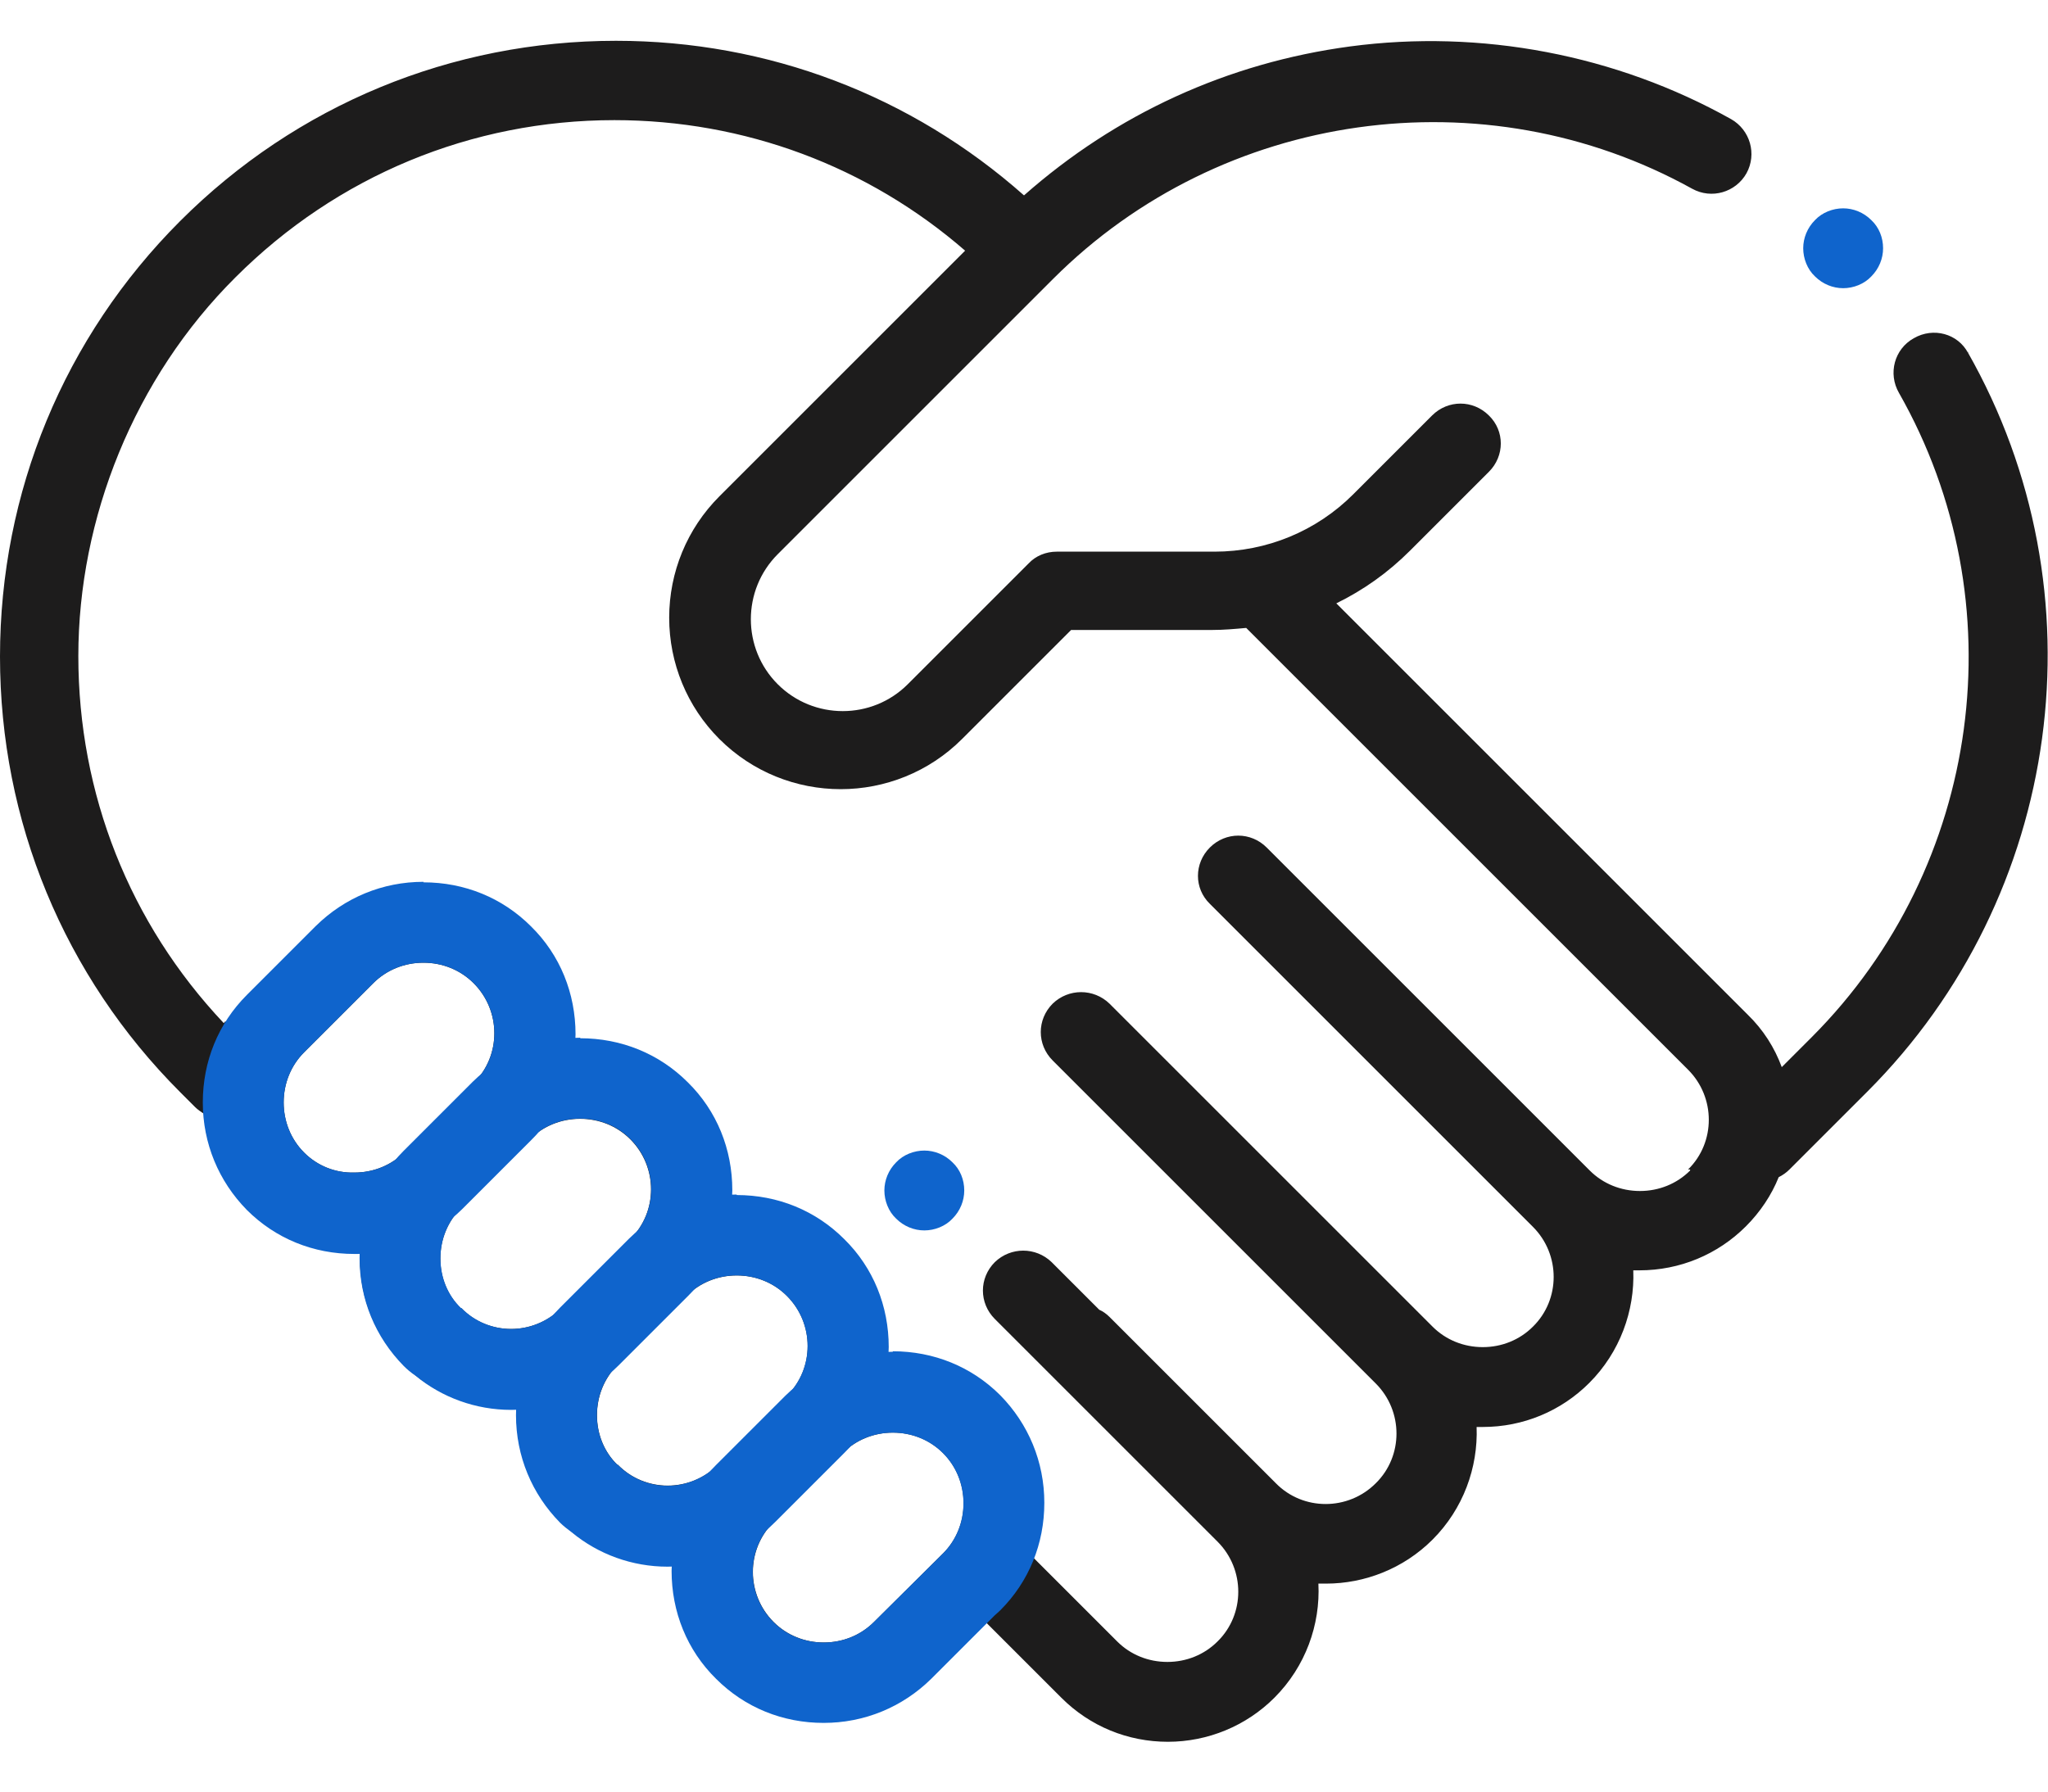
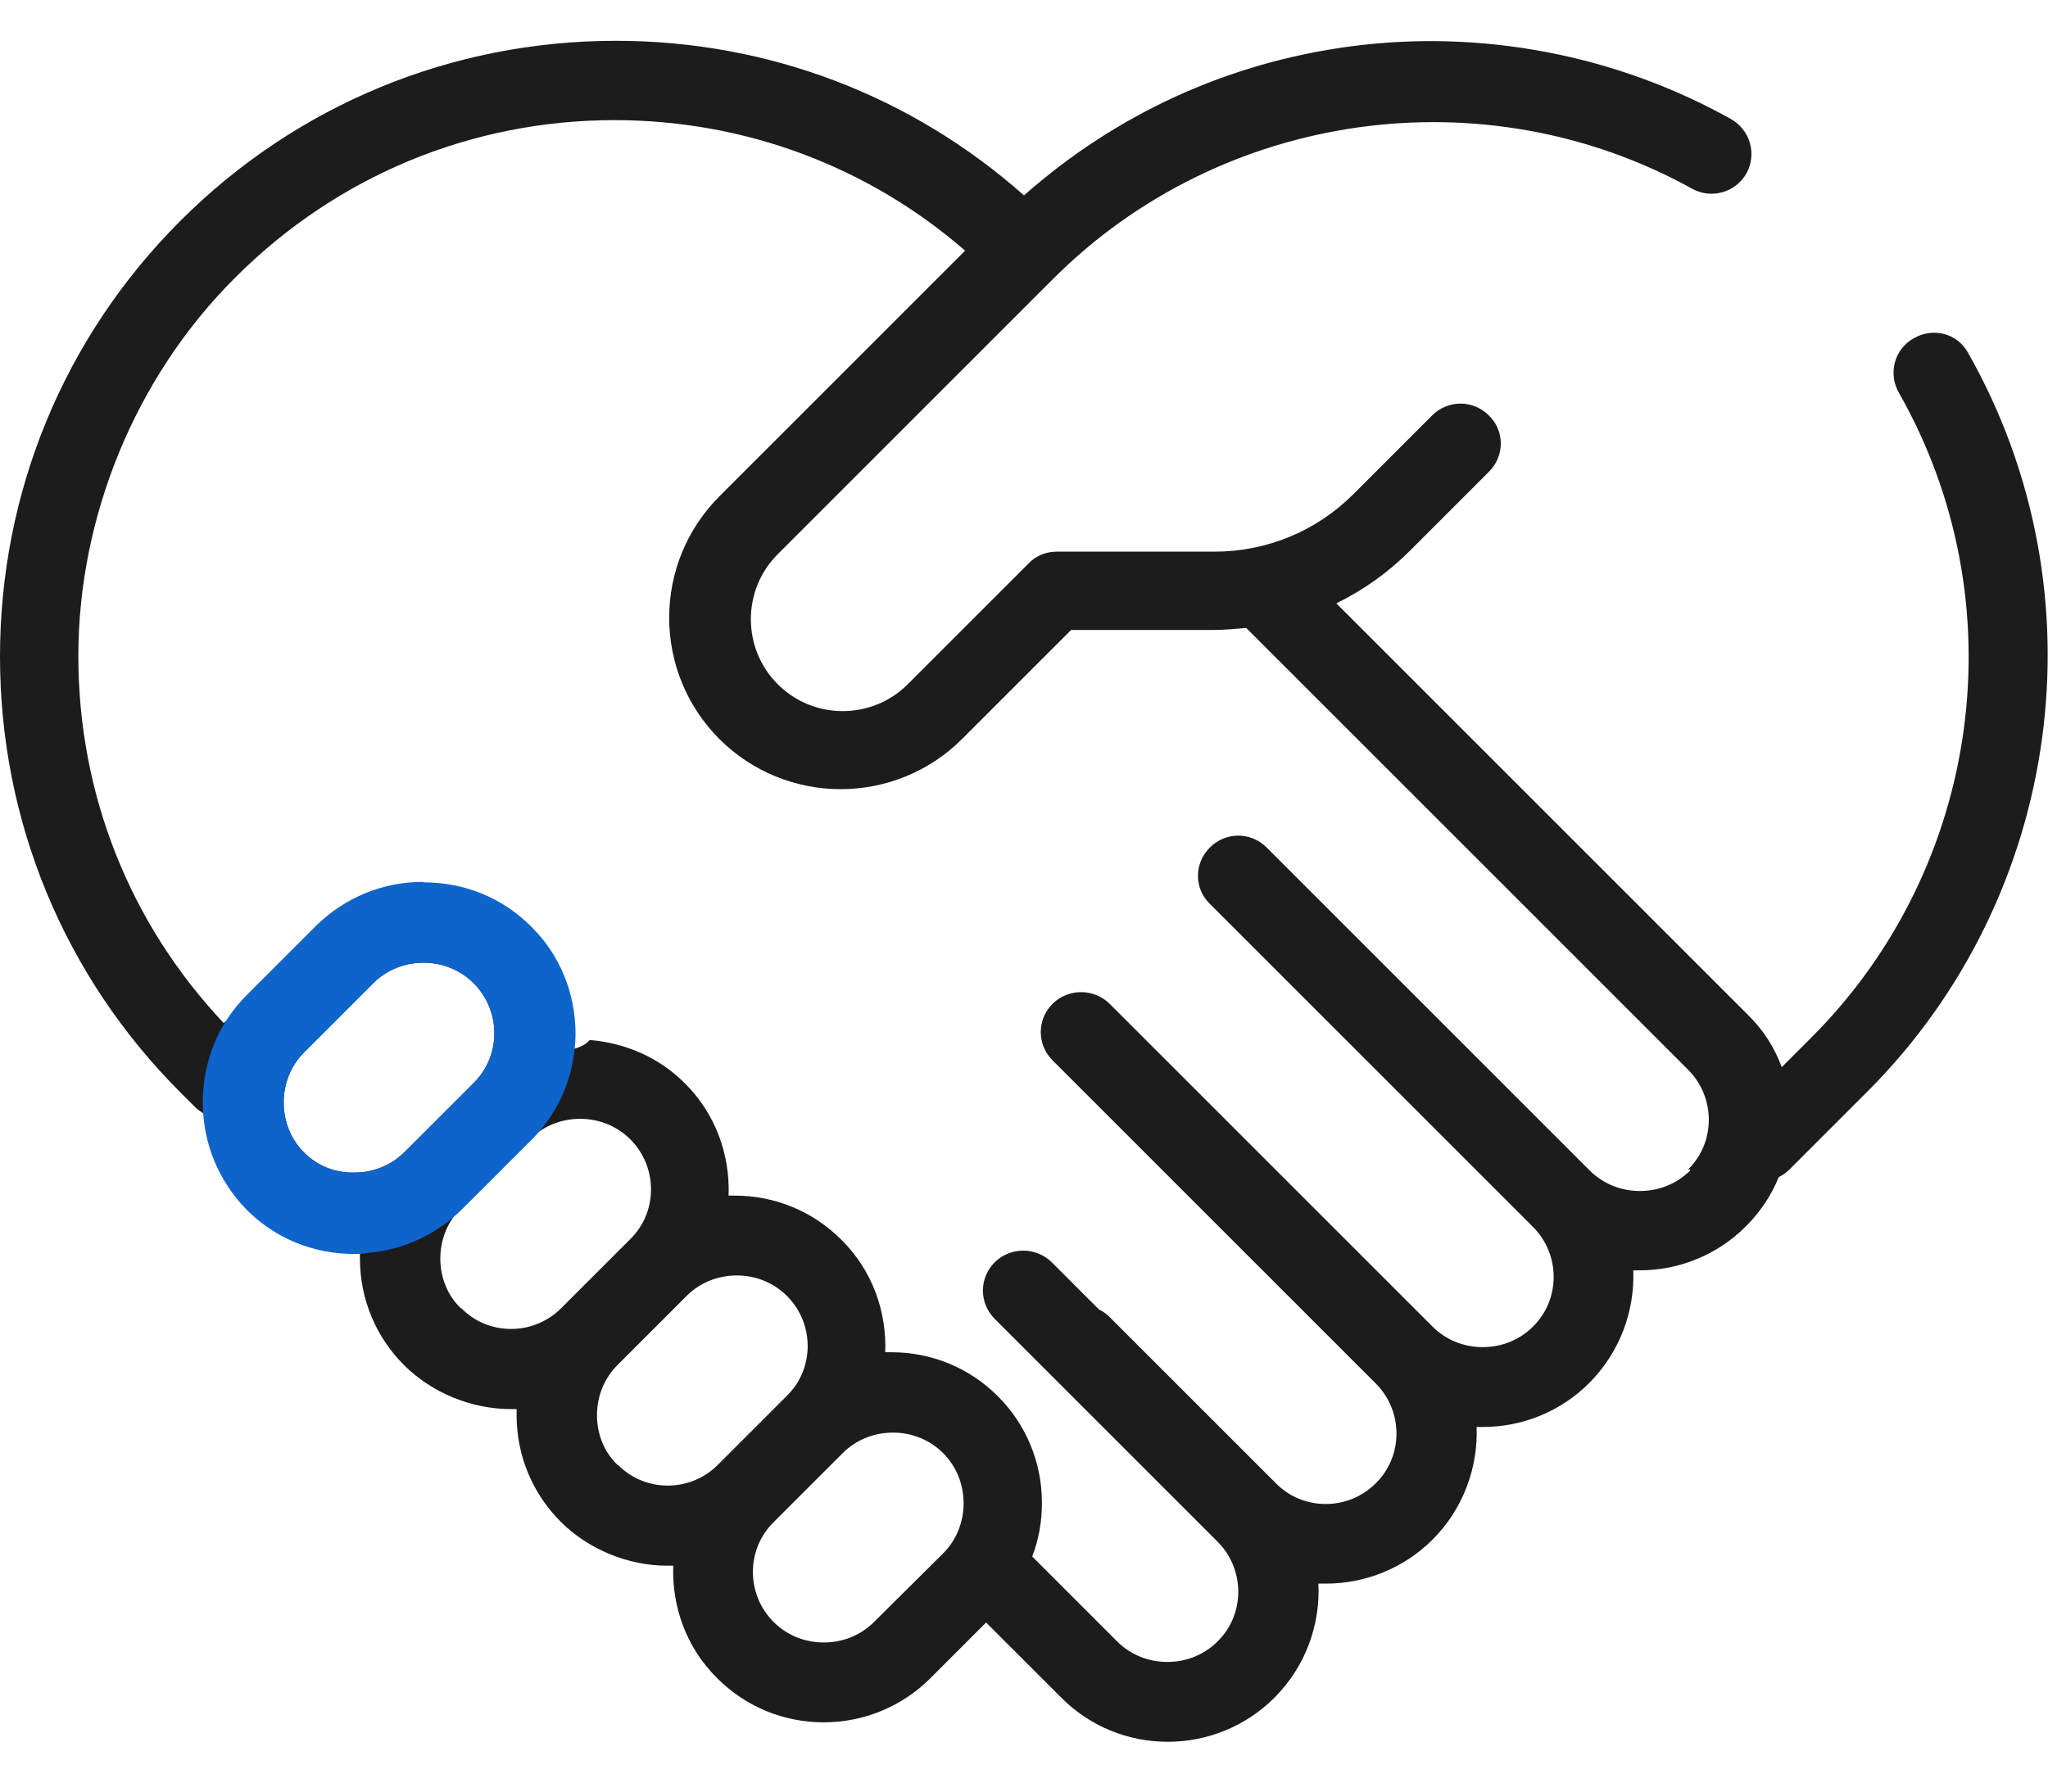
<svg xmlns="http://www.w3.org/2000/svg" width="40" height="35" viewBox="0 0 40 35" fill="none">
  <g clip-path="url(#clip0_14710_105591)">
-     <path d="M35.999 5.63C36.199 5.63 36.409 5.55 36.549 5.4C36.699 5.25 36.779 5.05 36.779 4.85C36.779 4.64 36.699 4.44 36.549 4.3C36.399 4.15 36.199 4.07 35.999 4.07C35.799 4.07 35.589 4.15 35.449 4.3C35.299 4.45 35.219 4.65 35.219 4.85C35.219 5.05 35.299 5.26 35.449 5.4C35.599 5.55 35.799 5.63 35.999 5.63Z" fill="#0F64CC" />
-     <path d="M18.053 24.037C18.253 24.037 18.463 23.957 18.603 23.807C18.753 23.657 18.833 23.457 18.833 23.257C18.833 23.047 18.753 22.847 18.603 22.707C18.453 22.557 18.253 22.477 18.053 22.477C17.853 22.477 17.643 22.557 17.503 22.707C17.353 22.857 17.273 23.057 17.273 23.257C17.273 23.457 17.353 23.667 17.503 23.807C17.653 23.957 17.853 24.037 18.053 24.037Z" fill="#0F64CC" />
    <path d="M38.44 6.877V6.897C38.24 6.517 37.76 6.387 37.38 6.607C37 6.817 36.87 7.297 37.09 7.677C39.41 11.757 38.71 16.927 35.39 20.257L34.8 20.847C34.66 20.467 34.44 20.117 34.13 19.817L26.1 11.787C26.63 11.527 27.11 11.187 27.54 10.757L29.08 9.217C29.39 8.907 29.39 8.417 29.08 8.117C28.77 7.807 28.28 7.807 27.97 8.117L26.43 9.657C25.71 10.377 24.74 10.777 23.72 10.777H20.64C20.43 10.777 20.23 10.857 20.09 11.007L17.73 13.367C17.03 14.067 15.89 14.067 15.19 13.367C14.49 12.667 14.49 11.527 15.19 10.827L20.57 5.447C23.86 2.157 28.99 1.437 33.05 3.687C33.43 3.897 33.9 3.757 34.11 3.387C34.32 3.007 34.18 2.537 33.81 2.327C31.56 1.067 28.92 0.567 26.37 0.907C23.98 1.227 21.8 2.227 20 3.817C17.8 1.867 15 0.797 12.03 0.797C8.82 0.797 5.79 2.047 3.52 4.317C1.25 6.587 0 9.617 0 12.827C0 16.037 1.25 19.067 3.52 21.337L3.81 21.627C3.86 21.677 3.92 21.717 3.98 21.757C4.03 22.437 4.32 23.097 4.83 23.607C5.4 24.177 6.16 24.467 6.91 24.467H7.03V24.587C7.03 25.377 7.34 26.117 7.89 26.667C8.44 27.217 9.22 27.527 9.97 27.527H10.09V27.647C10.09 28.437 10.4 29.177 10.95 29.727C11.5 30.277 12.28 30.587 13.03 30.587H13.15C13.12 31.377 13.4 32.187 14.01 32.787C14.57 33.347 15.31 33.647 16.09 33.647C16.87 33.647 17.62 33.337 18.17 32.787L19.26 31.697L20.73 33.167C21.29 33.727 22.03 34.027 22.81 34.027C23.59 34.027 24.34 33.717 24.89 33.167C25.5 32.557 25.79 31.737 25.75 30.937H25.9C26.65 30.937 27.41 30.647 27.98 30.077C28.58 29.477 28.87 28.667 28.84 27.877H28.96C29.75 27.877 30.49 27.567 31.04 27.017C31.64 26.417 31.93 25.607 31.9 24.817H32.02C32.81 24.817 33.55 24.507 34.1 23.957C34.38 23.677 34.6 23.347 34.74 22.997C34.82 22.957 34.89 22.907 34.95 22.847L36.47 21.327C40.29 17.507 41.1 11.567 38.43 6.877H38.44ZM6.92 22.907C6.55 22.917 6.2 22.777 5.94 22.517C5.68 22.257 5.54 21.907 5.54 21.537C5.54 21.167 5.68 20.817 5.94 20.557L7.29 19.207C7.55 18.947 7.9 18.807 8.27 18.807C8.64 18.807 8.99 18.947 9.25 19.207C9.79 19.747 9.79 20.627 9.25 21.157L7.9 22.507C7.64 22.767 7.29 22.907 6.92 22.907ZM9.01 25.557H9C8.74 25.307 8.6 24.957 8.6 24.587C8.6 24.217 8.74 23.867 9 23.607L10.35 22.257C10.61 21.997 10.96 21.857 11.33 21.857C11.7 21.857 12.05 21.997 12.31 22.257C12.85 22.797 12.85 23.677 12.31 24.207L10.96 25.557C10.42 26.097 9.54 26.097 9.01 25.557ZM12.07 28.617H12.06C11.8 28.367 11.66 28.017 11.66 27.647C11.66 27.277 11.8 26.927 12.06 26.667L13.41 25.317C13.67 25.057 14.02 24.917 14.39 24.917C14.76 24.917 15.11 25.057 15.37 25.317C15.91 25.857 15.91 26.737 15.37 27.267L14.02 28.617C13.48 29.157 12.6 29.157 12.07 28.617ZM18.42 30.347L17.07 31.687C16.81 31.947 16.46 32.087 16.09 32.087C15.72 32.087 15.37 31.947 15.11 31.687C14.57 31.147 14.57 30.267 15.11 29.737L16.46 28.387C16.72 28.127 17.07 27.987 17.44 27.987C17.81 27.987 18.16 28.127 18.42 28.387C18.68 28.647 18.82 28.997 18.82 29.367C18.82 29.737 18.68 30.087 18.42 30.347ZM33.01 22.867C32.75 23.127 32.4 23.267 32.03 23.267C31.66 23.267 31.31 23.127 31.05 22.867L27.8 19.617L24.74 16.557C24.43 16.247 23.94 16.247 23.63 16.557C23.32 16.867 23.32 17.357 23.63 17.657L29.94 23.967C30.48 24.507 30.48 25.387 29.94 25.917C29.68 26.177 29.33 26.317 28.96 26.317C28.59 26.317 28.24 26.177 27.98 25.917L21.67 19.607C21.36 19.307 20.87 19.307 20.56 19.607C20.25 19.917 20.25 20.407 20.56 20.717L26.87 27.027C27.41 27.567 27.41 28.447 26.87 28.977C26.33 29.517 25.45 29.517 24.92 28.977L21.67 25.727C21.61 25.667 21.54 25.617 21.47 25.587L20.54 24.657C20.23 24.357 19.74 24.357 19.43 24.657C19.12 24.967 19.12 25.457 19.43 25.767L23.78 30.117C24.32 30.657 24.32 31.537 23.78 32.067C23.52 32.327 23.17 32.467 22.8 32.467C22.43 32.467 22.08 32.327 21.82 32.067L20.16 30.407C20.29 30.077 20.35 29.717 20.35 29.357C20.35 28.567 20.04 27.827 19.49 27.277C18.93 26.717 18.19 26.417 17.41 26.417H17.29C17.32 25.627 17.04 24.817 16.43 24.217C15.87 23.657 15.13 23.357 14.35 23.357H14.23C14.26 22.567 13.98 21.757 13.37 21.157C12.87 20.657 12.22 20.377 11.52 20.317C11.28 20.577 10.77 20.587 10.67 20.147C10.59 19.827 10.6 19.467 10.44 19.177C10.29 18.907 10.04 18.657 9.8 18.467C9.38 18.147 8.82 17.997 8.29 18.037C7.66 18.087 7.09 18.477 6.58 18.807C6.31 18.987 6.07 19.187 5.82 19.387C5.68 19.497 5.38 19.657 5.31 19.827C5.21 20.077 4.98 20.257 4.69 20.177C4.57 20.147 4.47 20.057 4.4 19.947C4.4 19.957 4.38 19.977 4.37 19.987C2.53 18.037 1.53 15.507 1.53 12.817C1.53 10.127 2.62 7.387 4.6 5.417C6.58 3.437 9.21 2.347 12 2.347C14.54 2.347 16.95 3.247 18.85 4.897L14.05 9.697C13.42 10.327 13.07 11.177 13.07 12.067C13.07 12.957 13.42 13.807 14.05 14.437C14.7 15.087 15.56 15.417 16.42 15.417C17.28 15.417 18.14 15.087 18.79 14.437L20.92 12.307H23.67C23.9 12.307 24.12 12.287 24.34 12.267L32.97 20.897C33.51 21.437 33.51 22.317 32.97 22.847H33.01V22.867Z" fill="#1D1C1C" />
-     <path d="M14.388 24.916C14.758 24.916 15.108 25.056 15.368 25.316C15.908 25.856 15.908 26.736 15.368 27.266L14.018 28.616C13.748 28.886 13.388 29.026 13.038 29.026C12.688 29.026 12.328 28.886 12.068 28.616H12.058C11.798 28.366 11.658 28.016 11.658 27.646C11.658 27.276 11.798 26.926 12.058 26.666L13.408 25.316C13.668 25.056 14.018 24.916 14.388 24.916ZM14.388 23.336C13.588 23.336 12.848 23.646 12.288 24.196L10.938 25.546C10.378 26.106 10.078 26.846 10.078 27.646C10.078 28.446 10.388 29.186 10.938 29.746C11.008 29.816 11.088 29.876 11.168 29.936C11.688 30.366 12.348 30.606 13.038 30.606C13.828 30.606 14.578 30.296 15.138 29.736L16.488 28.386C17.038 27.846 17.348 27.106 17.358 26.316C17.358 25.516 17.058 24.766 16.488 24.206C15.928 23.646 15.188 23.346 14.388 23.346V23.336Z" fill="#0F64CC" />
    <path d="M8.271 18.807C8.641 18.807 8.991 18.947 9.251 19.207C9.791 19.747 9.791 20.627 9.251 21.157L7.901 22.507C7.641 22.767 7.291 22.907 6.921 22.907C6.551 22.917 6.201 22.777 5.941 22.517C5.681 22.257 5.541 21.907 5.541 21.537C5.541 21.167 5.681 20.817 5.941 20.557L7.291 19.207C7.551 18.947 7.901 18.807 8.271 18.807ZM8.271 17.227C7.471 17.227 6.731 17.537 6.171 18.087L4.821 19.437C4.261 19.997 3.961 20.737 3.961 21.537C3.961 22.337 4.271 23.077 4.821 23.637C5.381 24.197 6.121 24.497 6.921 24.497C7.011 24.497 7.091 24.497 7.181 24.477C7.881 24.417 8.521 24.117 9.021 23.627L10.371 22.277C10.921 21.737 11.231 20.997 11.241 20.207C11.241 19.407 10.941 18.657 10.371 18.097C9.811 17.537 9.071 17.237 8.271 17.237V17.227Z" fill="#0F64CC" />
-     <path d="M11.333 21.853C11.703 21.853 12.053 21.993 12.313 22.253C12.853 22.793 12.853 23.673 12.313 24.203L10.963 25.553C10.693 25.823 10.333 25.963 9.983 25.963C9.633 25.963 9.273 25.823 9.013 25.553H9.003C8.743 25.303 8.603 24.953 8.603 24.583C8.603 24.213 8.743 23.863 9.003 23.603L10.353 22.253C10.613 21.993 10.963 21.853 11.333 21.853ZM11.333 20.273C10.533 20.273 9.793 20.583 9.233 21.133L7.883 22.483C7.323 23.043 7.023 23.783 7.023 24.583C7.023 25.383 7.333 26.123 7.883 26.683C7.953 26.753 8.023 26.813 8.113 26.873C8.633 27.303 9.293 27.543 9.983 27.543C10.773 27.543 11.523 27.233 12.083 26.673L13.433 25.323C13.983 24.783 14.293 24.043 14.303 23.253C14.303 22.453 14.003 21.703 13.433 21.143C12.873 20.583 12.133 20.283 11.333 20.283V20.273Z" fill="#0F64CC" />
-     <path d="M17.437 27.988C17.807 27.988 18.157 28.128 18.417 28.388C18.677 28.648 18.817 28.998 18.817 29.368C18.817 29.738 18.677 30.088 18.417 30.348L17.067 31.688C16.807 31.948 16.457 32.088 16.087 32.088C15.717 32.088 15.367 31.948 15.107 31.688C14.567 31.148 14.567 30.268 15.107 29.738L16.457 28.388C16.717 28.128 17.067 27.988 17.437 27.988ZM17.437 26.408C16.637 26.408 15.897 26.718 15.337 27.268L13.987 28.618C13.437 29.158 13.127 29.898 13.117 30.688C13.117 31.488 13.417 32.238 13.987 32.798C14.547 33.358 15.287 33.658 16.087 33.658C16.887 33.658 17.627 33.348 18.187 32.798L19.427 31.558C19.427 31.558 19.507 31.488 19.537 31.458C20.097 30.898 20.397 30.158 20.397 29.358C20.397 28.558 20.087 27.818 19.537 27.258C18.977 26.698 18.237 26.398 17.437 26.398V26.408Z" fill="#0F64CC" />
  </g>
  <defs>
    <clipPath id="clip0_14710_105591">
      <rect width="40" height="33.23" fill="white" transform="translate(0 0.797)" />
    </clipPath>
  </defs>
</svg>